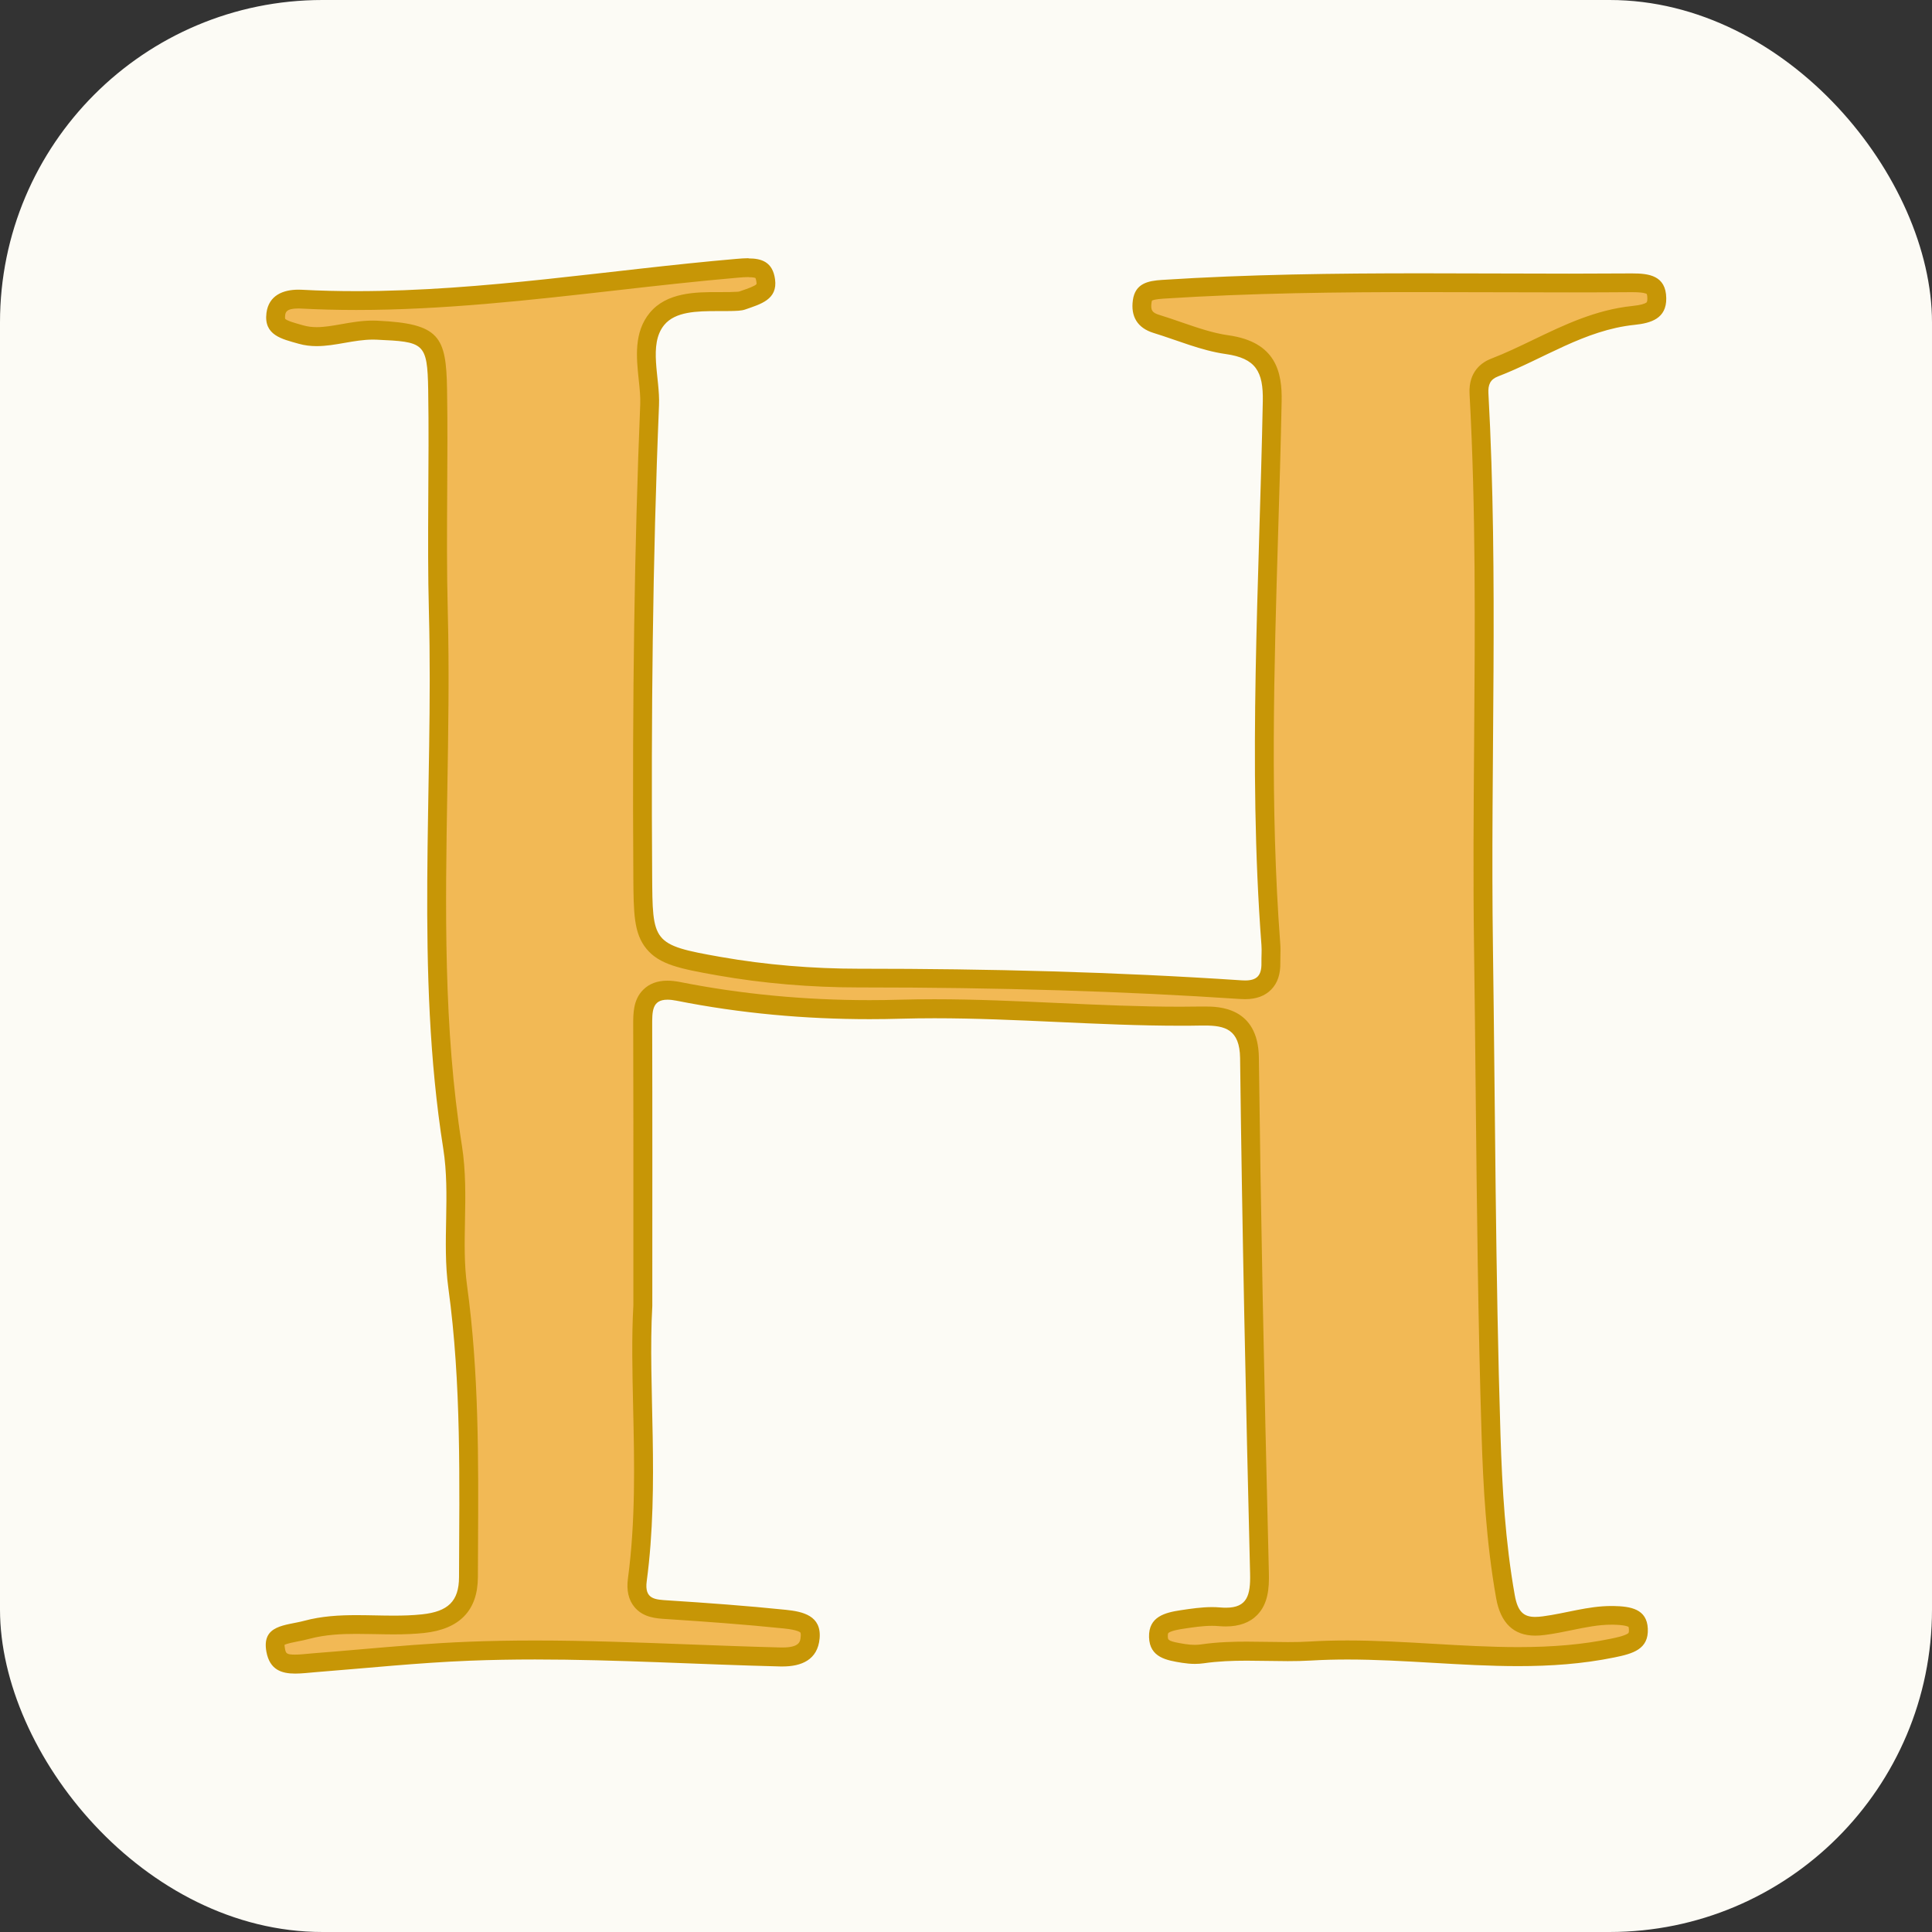
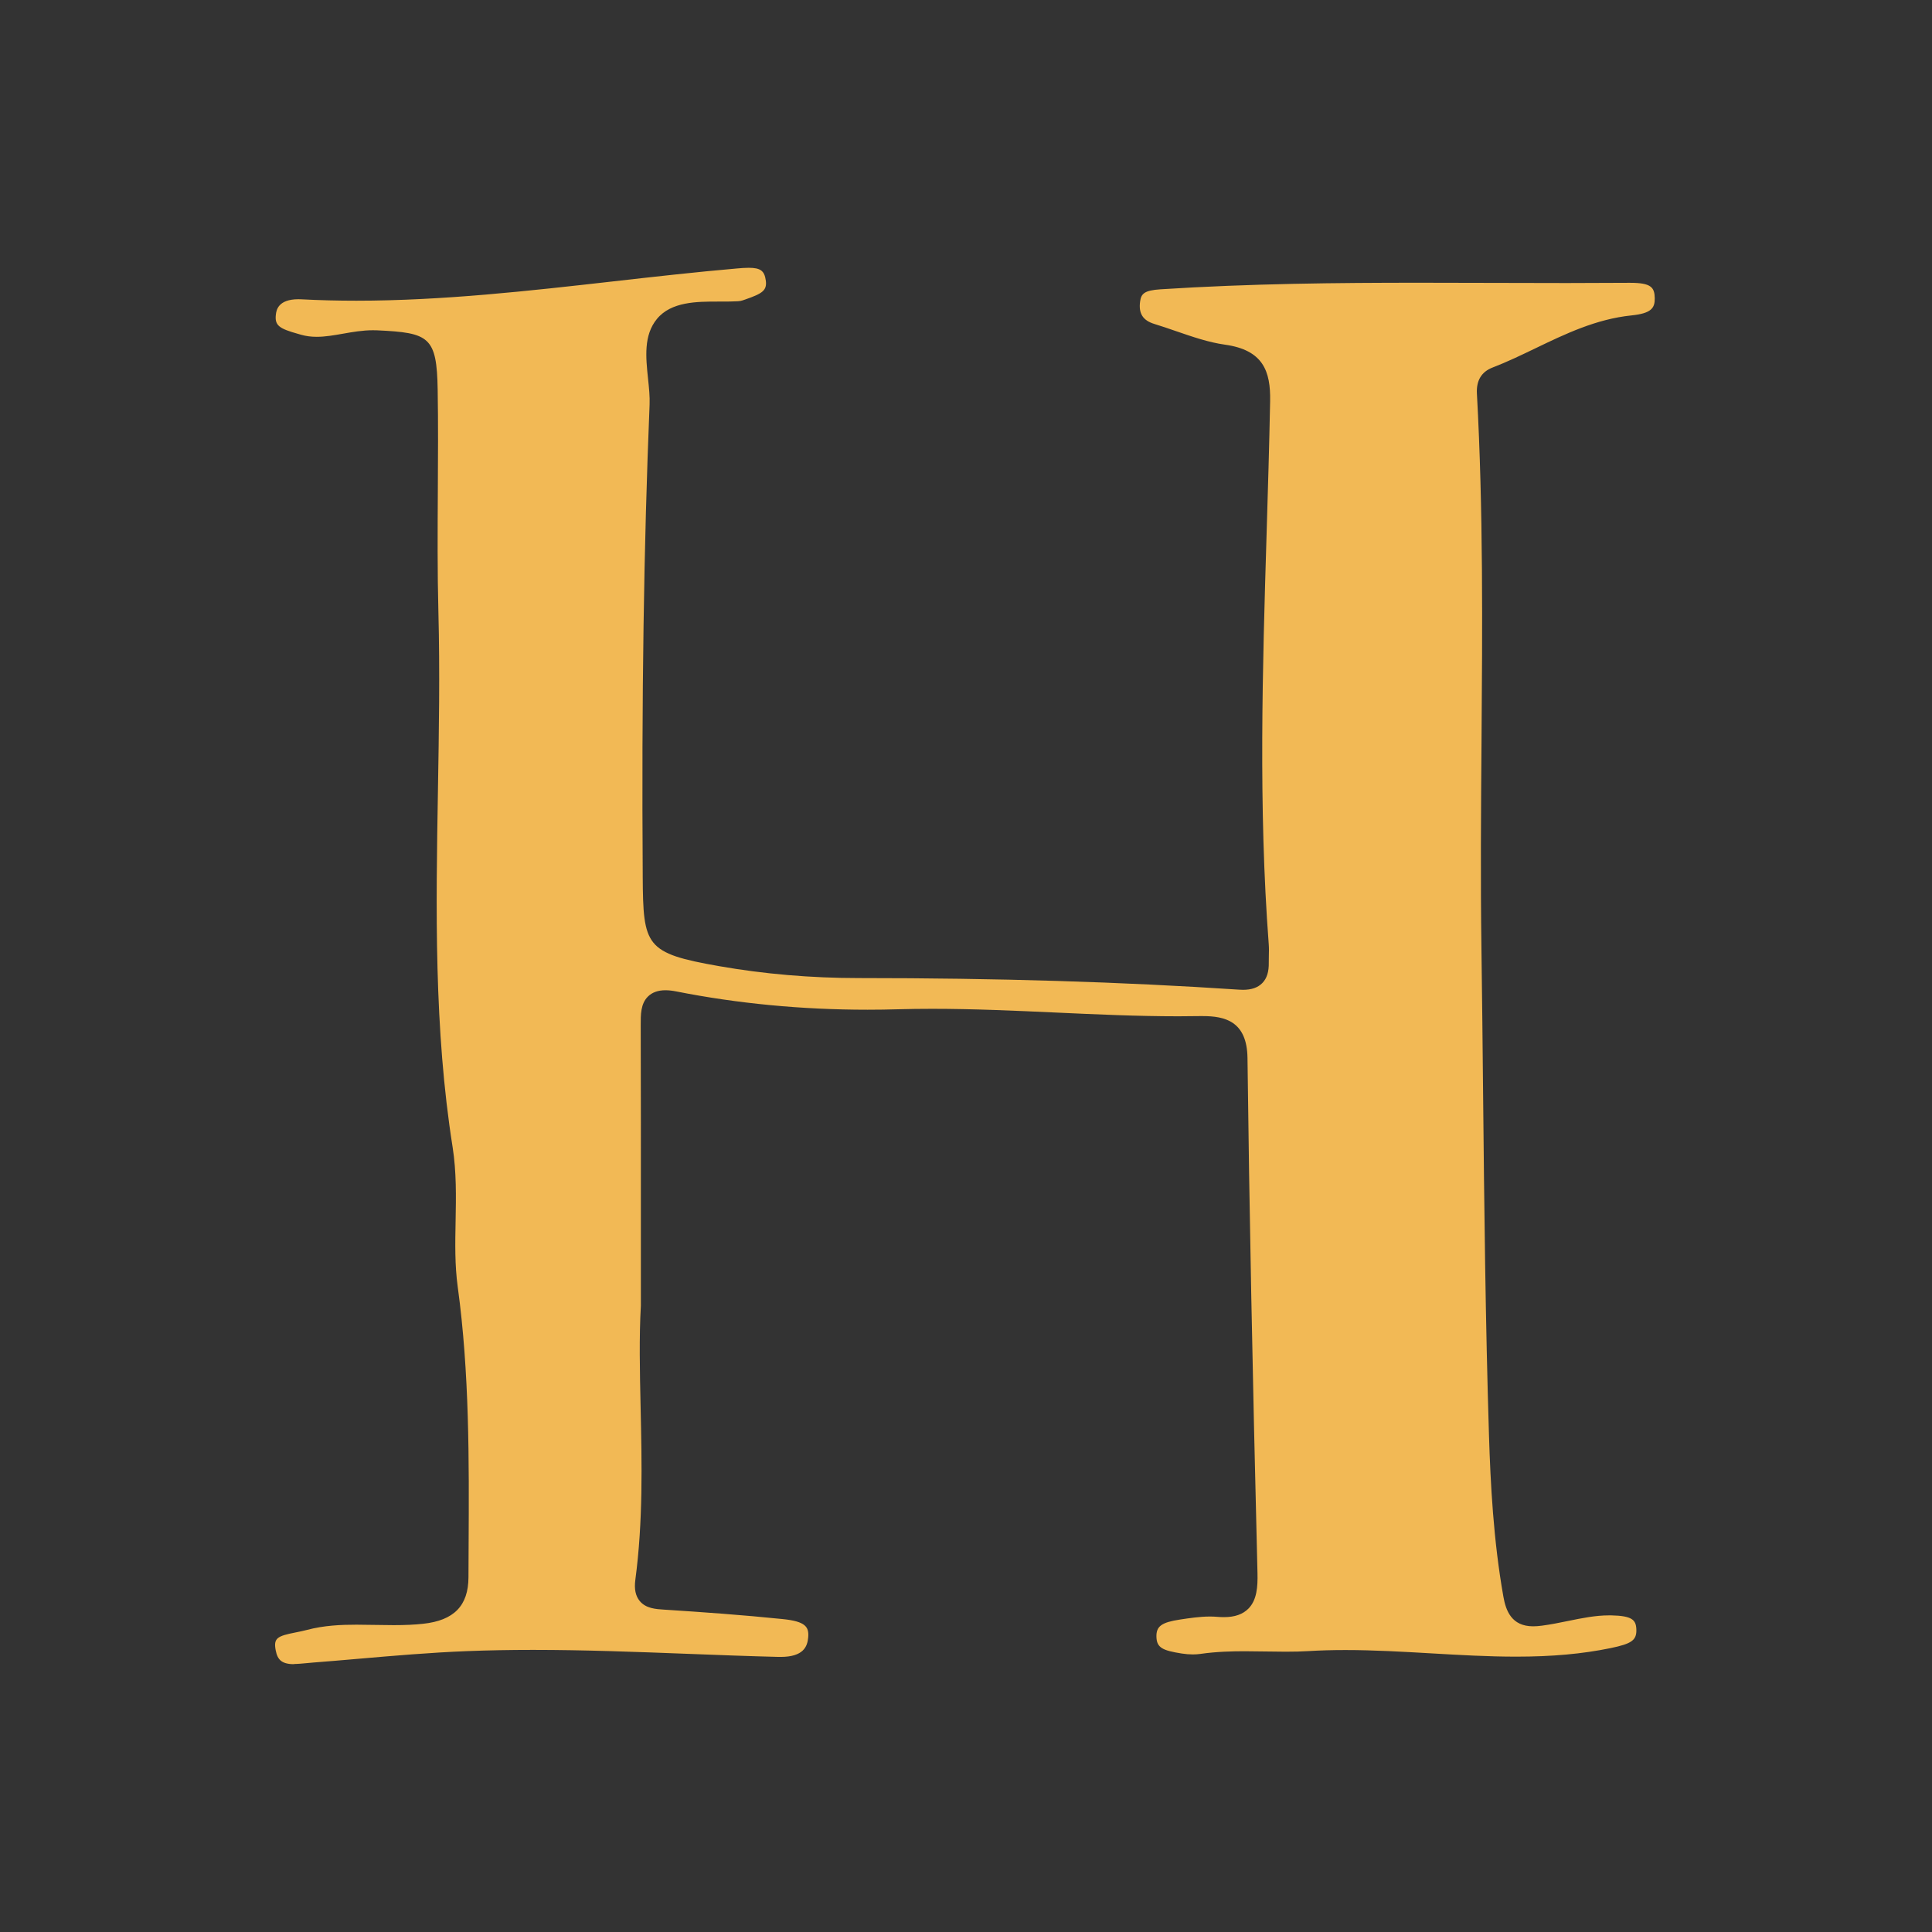
<svg xmlns="http://www.w3.org/2000/svg" id="Lager_1" data-name="Lager 1" viewBox="0 0 512 512">
  <rect x="0" y="0" width="512" height="512" fill="#333333" stroke="none" />
  <defs>
    <style>
      .cls-1 {
        fill: #f2b955;
      }

      .cls-2 {
        fill: #fcfbf5;
      }

      .cls-3 {
        fill: #c79606;
      }
    </style>
  </defs>
-   <rect class="cls-2" width="512" height="512" rx="85.45" ry="85.45" />
  <g>
-     <path class="cls-1" d="m78.22,441.04c-3.34,0-4.64-.94-5.16-3.71-.61-3.24.41-3.76,5.39-4.74.94-.19,1.91-.38,2.85-.63,4.59-1.23,9.23-1.4,13.17-1.4,1.62,0,3.25.03,4.87.06,1.66.03,3.31.06,4.97.06,3.04,0,5.52-.11,7.8-.36,8.19-.87,12.02-4.79,12.04-12.34,0-2.83.02-5.67.04-8.5.12-22.45.23-45.65-2.89-68.47-.78-5.72-.68-11.42-.56-17.46.12-6.38.24-12.98-.79-19.54-4.96-31.33-4.42-63.45-3.89-94.51.26-15.51.53-31.54.12-47.32-.28-10.64-.21-21.49-.15-31.98.05-8.81.11-17.92-.04-26.89-.23-14.11-2.24-15.13-16.07-15.77-.36-.02-.72-.02-1.08-.02-2.74,0-5.38.46-7.92.91-2.42.42-4.71.83-6.99.83-1.49,0-2.84-.18-4.11-.54l-.8-.23c-4.99-1.4-6.29-2.2-5.9-5.21.13-.98.51-3.98,5.97-3.98.25,0,.51,0,.76.02,4.7.25,9.61.37,14.6.37,22.86,0,45.84-2.61,68.07-5.12,10.77-1.22,21.9-2.48,32.86-3.43,1-.09,2.05-.17,3.02-.17,3.14,0,4.2.79,4.55,3.38.35,2.6-.9,3.44-5.37,4.99l-.79.27c-.33.12-.74.19-1.19.22-1.36.08-2.86.09-4.28.09h-1.09c-5.51,0-12.36,0-16.14,4.61-3.56,4.34-2.94,10.18-2.35,15.83.26,2.44.5,4.75.41,6.88-1.53,37.15-2.13,77.85-1.82,124.43v.6c.12,18.51.69,20.33,20.19,23.76,11.93,2.1,24.41,3.17,37.12,3.17h.55c36.75,0,69.69,1,100.71,3.07.37.03.73.04,1.06.04,2.27,0,3.94-.58,5.12-1.79,1.21-1.23,1.76-3.01,1.71-5.43-.01-.6,0-1.21.02-1.81.03-.99.05-2.01-.03-3.07-2.75-36.27-1.64-73.22-.56-108.94.35-11.45.7-23.29.93-34.93.15-7.97-1.83-13.58-11.98-15-4.33-.61-8.53-2.06-12.98-3.59-1.87-.65-3.8-1.31-5.73-1.9-3.05-.94-4.21-2.78-3.76-5.98.28-2.03,1.1-2.92,5.41-3.2,23.72-1.53,47-1.74,68.62-1.74,6.51,0,13.02.02,19.53.04,6.52.02,13.04.04,19.55.04,5.43,0,10.86-.02,16.28-.06h.48c5.56,0,6.47,1.21,6.51,4.11.03,2.58-.91,3.99-6.17,4.53-9.38.97-17.57,4.92-25.48,8.73-3.7,1.78-7.52,3.62-11.35,5.09-2.93,1.13-4.32,3.45-4.13,6.91,1.69,30.76,1.45,62.1,1.22,92.4-.14,17.89-.28,36.39-.02,54.6.18,12.88.32,25.97.44,38.64.3,29.64.62,60.29,1.56,90.43.4,12.76,1.17,27.82,3.82,42.76.65,3.65,2.13,7.84,7.89,7.84.69,0,1.45-.06,2.32-.17,2.35-.31,4.66-.78,6.9-1.24,3.73-.76,7.26-1.49,10.9-1.49.19,0,.38,0,.57,0,5.54.12,6.53,1.21,6.65,3.61.14,2.95-1.14,3.9-6.88,5.08-7.48,1.53-15.41,2.25-24.98,2.25-7.47,0-15.1-.44-22.48-.87-7.45-.43-15.16-.88-22.77-.88-3.48,0-6.69.09-9.79.28-1.8.11-3.72.16-6.04.16-1.79,0-3.58-.03-5.37-.06-1.82-.03-3.64-.06-5.46-.06-3.21,0-7.45.08-11.8.71-.62.09-1.28.13-1.97.13-.94,0-1.93-.08-2.95-.24-5.03-.8-6.61-1.51-6.69-4.41-.08-2.81,1.33-3.85,6.3-4.6,2.45-.37,5.24-.79,7.88-.79.67,0,1.31.03,1.92.08.63.06,1.23.08,1.79.08,2.88,0,5.01-.75,6.51-2.28,2.24-2.29,2.46-5.83,2.38-9.31-1.36-54.88-2.18-97.01-2.65-136.58-.12-9.79-6.05-11.11-11.85-11.11-.3,0-.62,0-.93,0-1.85.03-3.69.05-5.54.05-10.81,0-21.82-.5-32.47-.99-10.71-.49-21.78-.99-32.71-.99-3.1,0-6.13.04-9,.12-2.73.08-5.48.12-8.17.12-17.42,0-34.46-1.63-50.63-4.83-1.11-.22-2.07-.33-2.95-.33-1.97,0-3.54.57-4.65,1.68-1.92,1.92-1.91,4.72-1.9,7.67v.17c.05,16.89.05,33.42.04,52.55v21.53c-.48,8.34-.28,17.34-.07,26.87.33,14.88.67,30.27-1.4,45.8-.32,2.42.06,4.24,1.16,5.58,1.64,1.99,4.25,2.16,6.55,2.3l.35.02c9.82.64,20.37,1.38,31.04,2.48,6.02.62,6.96,2.07,6.71,4.87-.21,2.4-1.24,5.15-7.32,5.15-.16,0-.32,0-.49,0-8.08-.2-16.3-.51-24.25-.82-13.38-.51-27.21-1.04-40.85-1.04-6.25,0-12,.11-17.56.33-9.65.38-19.42,1.22-28.87,2.04-3.93.34-7.86.68-11.79.98-.54.04-1.09.09-1.65.15-1.25.12-2.54.24-3.7.24Z" />
-     <path class="cls-3" d="m198.39,73.46c1.21,0,1.68.16,1.81.22.06.12.18.43.26,1,.05.34.03.55.02.62-.44.53-2.57,1.27-3.72,1.66-.27.09-.54.19-.8.28-.03.01-.2.06-.51.08-1.29.08-2.74.09-4.12.09h-.54s-.55,0-.55,0c-5.72,0-13.55,0-18.07,5.52-4.22,5.15-3.52,11.81-2.9,17.68.25,2.35.48,4.57.4,6.51-1.53,37.19-2.13,77.93-1.83,124.55v.6c.07,9.73.1,15.08,3.5,19.2,3.43,4.15,8.79,5.25,18.75,7.01,12.07,2.13,24.7,3.2,37.55,3.2h.53c36.71,0,69.61,1,100.57,3.07.43.03.84.04,1.23.04,2.94,0,5.26-.85,6.91-2.54,1.7-1.74,2.49-4.1,2.42-7.23-.01-.53,0-1.1.02-1.7.03-1,.05-2.13-.04-3.31-2.74-36.14-1.63-73.02-.56-108.68.35-11.45.7-23.3.93-34.96.15-7.66-1.42-15.74-14.13-17.52-4.09-.57-8.18-1.99-12.52-3.48-1.89-.65-3.84-1.33-5.81-1.93-1.88-.58-2.3-1.25-2.02-3.24.04-.31.1-.47.13-.54.21-.12.87-.37,2.96-.51,23.65-1.53,46.88-1.74,68.47-1.74,6.5,0,13.01.02,19.51.04,6.52.02,13.04.04,19.56.04,6.02,0,11.36-.02,16.31-.06h.45c2.86,0,3.64.34,3.84.47.04.09.16.42.17,1.17.01.94-.18,1.06-.3,1.14-.41.27-1.37.64-3.62.87-9.81,1.01-18.2,5.06-26.31,8.96-3.82,1.84-7.43,3.58-11.16,5.01-2.29.88-6.07,3.26-5.73,9.38,1.68,30.68,1.44,61.97,1.21,92.24-.14,17.91-.28,36.43-.02,54.66.18,12.87.31,25.97.44,38.63.3,29.65.62,60.32,1.56,90.48.4,12.85,1.17,28.02,3.86,43.12,1.17,6.57,4.65,9.9,10.35,9.9.8,0,1.66-.06,2.65-.19,2.44-.32,4.79-.8,7.07-1.27,3.61-.74,7.01-1.44,10.4-1.44.17,0,.34,0,.51,0,3,.06,3.87.43,4.1.59.03.08.08.27.1.64.04.89-.09.99-.3,1.12-.97.65-3.23,1.11-4.59,1.39-7.31,1.5-15.08,2.2-24.48,2.2-7.4,0-14.99-.44-22.34-.87-7.49-.44-15.23-.89-22.91-.89-3.53,0-6.78.09-9.94.28-1.75.11-3.62.15-5.88.15-1.76,0-3.57-.03-5.33-.06-1.8-.03-3.65-.06-5.5-.06-3.29,0-7.65.08-12.16.74-.5.07-1.04.11-1.61.11-.81,0-1.67-.07-2.56-.21-4.55-.72-4.56-1.02-4.59-2.01-.02-.83.11-.91.28-1.02.91-.58,3-.9,3.89-1.03,2.36-.36,5.04-.77,7.51-.77.59,0,1.17.02,1.7.07.7.06,1.38.09,2.01.09,3.54,0,6.34-1.02,8.3-3.04,2.88-2.95,3.19-7.09,3.09-11.11-1.36-54.91-2.18-97.02-2.65-136.55-.16-13.58-10.84-13.58-14.35-13.58-.32,0-.64,0-.97,0-1.77.03-3.62.05-5.49.05-10.76,0-21.74-.5-32.36-.98-10.74-.49-21.84-1-32.83-1-3.13,0-6.18.04-9.07.12-2.7.08-5.43.12-8.11.12-17.26,0-34.13-1.61-50.14-4.79-1.27-.25-2.39-.37-3.44-.37-2.66,0-4.82.81-6.42,2.42-2.65,2.66-2.64,6.27-2.63,9.45v.17c.05,16.89.05,33.42.04,52.57,0,6.86,0,13.98,0,21.44-.47,8.42-.27,17.45-.06,27,.33,14.79.67,30.08-1.38,45.41-.41,3.1.16,5.62,1.7,7.5,2.33,2.83,5.79,3.05,8.32,3.21l.35.02c9.79.64,20.32,1.38,30.94,2.48,3.7.38,4.33,1,4.42,1.11,0,0,.13.27.06,1.05-.11,1.28-.26,2.88-4.83,2.88-.14,0-.28,0-.42,0-8.06-.2-16.27-.51-24.21-.81-13.4-.51-27.27-1.04-40.95-1.04-6.29,0-12.06.11-17.66.33-9.72.38-19.52,1.23-29,2.05-3.86.33-7.84.68-11.76.98-.55.04-1.12.1-1.69.15-1.24.12-2.42.23-3.47.23-2.39,0-2.45-.35-2.7-1.67-.08-.45-.1-.74-.1-.92.71-.36,2.44-.7,3.52-.91.98-.19,1.99-.39,3.02-.67,4.31-1.16,8.75-1.32,12.52-1.32,1.59,0,3.23.03,4.82.06,1.64.03,3.33.07,5.02.07,3.13,0,5.69-.12,8.06-.37,9.45-1,14.25-5.99,14.28-14.82,0-2.83.02-5.67.04-8.5.12-22.53.24-45.83-2.92-68.82-.76-5.53-.65-11.14-.54-17.08.12-6.49.25-13.2-.82-19.98-4.92-31.11-4.38-63.12-3.86-94.08.26-15.53.53-31.59.12-47.42-.28-10.6-.21-21.43-.15-31.9.05-8.82.11-17.95-.04-26.94-.23-14.09-1.96-17.46-18.46-18.23-.4-.02-.8-.03-1.19-.03-2.96,0-5.7.48-8.36.95-2.31.41-4.5.79-6.55.79-1.26,0-2.38-.15-3.43-.44l-.82-.23c-1.29-.36-3.68-1.03-4.09-1.54,0,0-.09-.26,0-.94.09-.72.23-1.8,3.49-1.8.21,0,.42,0,.63.02,4.74.25,9.7.38,14.73.38,23,0,46.06-2.61,68.36-5.14,10.75-1.22,21.87-2.48,32.79-3.42.94-.08,1.94-.16,2.8-.16h0m0-5c-1.05,0-2.14.09-3.23.18-33.57,2.9-66.94,8.55-100.72,8.55-4.81,0-9.64-.11-14.47-.37-.3-.02-.6-.02-.89-.02-4,0-7.84,1.47-8.45,6.16-.76,5.94,4.11,6.91,8.5,8.16,1.62.46,3.21.64,4.8.64,4.99,0,9.87-1.73,14.91-1.73.32,0,.64,0,.96.02,12.54.58,13.48.68,13.69,13.32.32,19.63-.33,39.27.19,58.89,1.24,47.38-3.66,94.94,3.8,142.15,1.94,12.28-.33,24.72,1.35,36.95,3.49,25.47,2.91,51.05,2.83,76.63-.02,6.41-2.94,9.13-9.8,9.86-2.51.27-5.02.34-7.53.34-3.28,0-6.57-.13-9.84-.13-4.63,0-9.24.26-13.82,1.49-4.87,1.31-11.41.98-10.05,8.25.89,4.77,4.04,5.75,7.62,5.75,1.82,0,3.74-.25,5.55-.39,13.52-1.06,27.02-2.48,40.57-3.02,5.82-.23,11.64-.33,17.46-.33,21.69,0,43.36,1.32,65.04,1.85.18,0,.37,0,.55,0,4.97,0,9.3-1.73,9.81-7.43.54-6.06-4.5-7.12-8.95-7.58-10.35-1.07-20.74-1.82-31.13-2.49-3.45-.22-6.39-.24-5.74-5.08,3.45-25.86.28-51.85,1.48-72.94,0-27.93.04-51.05-.03-74.16-.01-3.89-.09-7.02,4.05-7.02.7,0,1.51.09,2.47.28,16.87,3.35,33.97,4.88,51.11,4.88,2.75,0,5.5-.04,8.25-.12,2.98-.08,5.95-.12,8.93-.12,21.76,0,43.45,1.98,65.19,1.98,1.86,0,3.71-.01,5.57-.05.3,0,.59,0,.88,0,5.32,0,9.26,1,9.35,8.64.55,45.54,1.53,91.08,2.65,136.61.14,5.71-.75,9.03-6.39,9.03-.49,0-1.01-.02-1.57-.07-.71-.06-1.42-.09-2.14-.09-2.75,0-5.54.41-8.26.82-4.17.63-8.57,1.69-8.42,7.14.15,5.42,4.67,6.15,8.8,6.81,1.09.17,2.22.28,3.35.28.79,0,1.57-.05,2.33-.16,3.81-.55,7.62-.69,11.44-.69,3.61,0,7.22.12,10.83.12,2.06,0,4.13-.04,6.18-.16,3.21-.19,6.42-.27,9.64-.27,15.08,0,30.17,1.75,45.25,1.75,8.5,0,17-.56,25.49-2.3,4.85-.99,9.14-2.12,8.87-7.65-.25-5.21-4.54-5.89-9.09-5.98-.21,0-.41,0-.62,0-6.21,0-12.07,1.95-18.12,2.74-.73.09-1.39.15-2,.15-3.08,0-4.65-1.38-5.43-5.78-2.5-14.06-3.34-28.31-3.78-42.4-1.34-42.99-1.4-86.01-2-129.02-.69-49.03,1.49-98.09-1.2-147.1-.12-2.24.49-3.66,2.53-4.44,12.04-4.62,22.92-12.3,36.19-13.67,4.35-.45,8.48-1.66,8.41-7.05-.07-6.03-4.6-6.58-9.01-6.58-.16,0-.33,0-.49,0-5.42.04-10.85.06-16.27.06-13.02,0-26.05-.09-39.07-.09-22.94,0-45.87.27-68.79,1.75-3.72.24-7.1.92-7.72,5.35-.61,4.34,1.2,7.39,5.5,8.71,6.35,1.95,12.6,4.67,19.1,5.58,7.97,1.12,9.98,4.63,9.83,12.48-.93,48.03-4,96.07-.36,144.12.12,1.57-.03,3.17,0,4.75.07,3.33-1.18,4.66-4.33,4.66-.28,0-.58-.01-.9-.03-33.59-2.24-67.23-3.08-100.9-3.08-.16,0-.32,0-.48,0h-.05c-12.24,0-24.64-1.01-36.69-3.13-18.21-3.21-18-3.8-18.12-21.92-.27-41.45.11-82.89,1.82-124.31.3-7.22-2.88-16.04,1.37-21.23,2.94-3.58,8.64-3.69,14.2-3.69.36,0,.73,0,1.09,0,1.52,0,3.02,0,4.43-.1.63-.04,1.27-.15,1.86-.36,3.92-1.38,8.53-2.58,7.8-7.95-.62-4.62-3.57-5.55-7.03-5.55h0Z" />
+     <path class="cls-1" d="m78.22,441.04c-3.34,0-4.64-.94-5.16-3.71-.61-3.24.41-3.76,5.39-4.74.94-.19,1.91-.38,2.85-.63,4.59-1.23,9.23-1.4,13.17-1.4,1.62,0,3.25.03,4.87.06,1.66.03,3.31.06,4.97.06,3.04,0,5.52-.11,7.8-.36,8.19-.87,12.02-4.79,12.04-12.34,0-2.83.02-5.67.04-8.5.12-22.45.23-45.65-2.89-68.47-.78-5.72-.68-11.42-.56-17.46.12-6.38.24-12.98-.79-19.54-4.96-31.33-4.42-63.45-3.89-94.51.26-15.51.53-31.54.12-47.32-.28-10.64-.21-21.49-.15-31.98.05-8.81.11-17.92-.04-26.89-.23-14.11-2.24-15.13-16.07-15.77-.36-.02-.72-.02-1.08-.02-2.74,0-5.38.46-7.92.91-2.42.42-4.71.83-6.99.83-1.49,0-2.84-.18-4.11-.54l-.8-.23c-4.99-1.4-6.29-2.2-5.9-5.21.13-.98.51-3.98,5.97-3.98.25,0,.51,0,.76.02,4.7.25,9.61.37,14.6.37,22.86,0,45.84-2.61,68.07-5.12,10.77-1.22,21.9-2.48,32.86-3.43,1-.09,2.05-.17,3.02-.17,3.14,0,4.2.79,4.55,3.38.35,2.6-.9,3.44-5.37,4.99l-.79.27c-.33.12-.74.19-1.19.22-1.36.08-2.86.09-4.28.09h-1.09c-5.51,0-12.36,0-16.14,4.61-3.56,4.34-2.94,10.18-2.35,15.83.26,2.44.5,4.75.41,6.88-1.53,37.15-2.13,77.85-1.82,124.43v.6c.12,18.51.69,20.33,20.19,23.76,11.93,2.1,24.41,3.17,37.12,3.17c36.75,0,69.69,1,100.71,3.07.37.03.73.04,1.06.04,2.27,0,3.94-.58,5.12-1.79,1.21-1.23,1.76-3.01,1.71-5.43-.01-.6,0-1.21.02-1.81.03-.99.05-2.01-.03-3.07-2.75-36.27-1.64-73.22-.56-108.94.35-11.45.7-23.29.93-34.93.15-7.97-1.83-13.58-11.98-15-4.33-.61-8.53-2.06-12.98-3.59-1.87-.65-3.8-1.31-5.73-1.9-3.05-.94-4.21-2.78-3.76-5.98.28-2.03,1.1-2.92,5.41-3.2,23.72-1.53,47-1.74,68.62-1.74,6.51,0,13.02.02,19.53.04,6.52.02,13.04.04,19.55.04,5.43,0,10.86-.02,16.28-.06h.48c5.56,0,6.47,1.21,6.51,4.11.03,2.58-.91,3.99-6.17,4.53-9.38.97-17.57,4.92-25.48,8.73-3.7,1.78-7.52,3.62-11.35,5.09-2.93,1.13-4.32,3.45-4.13,6.91,1.69,30.76,1.45,62.1,1.22,92.4-.14,17.89-.28,36.39-.02,54.6.18,12.88.32,25.97.44,38.64.3,29.64.62,60.29,1.56,90.43.4,12.76,1.17,27.82,3.82,42.76.65,3.65,2.13,7.84,7.89,7.84.69,0,1.45-.06,2.32-.17,2.35-.31,4.66-.78,6.9-1.24,3.73-.76,7.26-1.49,10.9-1.49.19,0,.38,0,.57,0,5.54.12,6.53,1.21,6.65,3.61.14,2.95-1.14,3.9-6.88,5.08-7.48,1.53-15.41,2.25-24.98,2.25-7.47,0-15.1-.44-22.48-.87-7.45-.43-15.16-.88-22.77-.88-3.48,0-6.69.09-9.79.28-1.8.11-3.72.16-6.04.16-1.79,0-3.58-.03-5.37-.06-1.82-.03-3.64-.06-5.46-.06-3.21,0-7.45.08-11.8.71-.62.09-1.28.13-1.97.13-.94,0-1.93-.08-2.95-.24-5.03-.8-6.61-1.51-6.69-4.41-.08-2.81,1.33-3.85,6.3-4.6,2.45-.37,5.24-.79,7.88-.79.67,0,1.31.03,1.92.08.63.06,1.23.08,1.79.08,2.88,0,5.01-.75,6.51-2.28,2.24-2.29,2.46-5.83,2.38-9.31-1.36-54.88-2.18-97.01-2.65-136.58-.12-9.79-6.05-11.11-11.85-11.11-.3,0-.62,0-.93,0-1.85.03-3.69.05-5.54.05-10.81,0-21.82-.5-32.47-.99-10.71-.49-21.78-.99-32.71-.99-3.1,0-6.13.04-9,.12-2.73.08-5.48.12-8.17.12-17.42,0-34.46-1.63-50.63-4.83-1.11-.22-2.07-.33-2.95-.33-1.97,0-3.54.57-4.65,1.68-1.92,1.92-1.91,4.72-1.9,7.67v.17c.05,16.89.05,33.42.04,52.55v21.53c-.48,8.34-.28,17.34-.07,26.87.33,14.88.67,30.27-1.4,45.8-.32,2.42.06,4.24,1.16,5.58,1.64,1.99,4.25,2.16,6.55,2.3l.35.02c9.82.64,20.37,1.38,31.04,2.48,6.02.62,6.96,2.07,6.71,4.87-.21,2.4-1.24,5.15-7.32,5.15-.16,0-.32,0-.49,0-8.08-.2-16.3-.51-24.25-.82-13.38-.51-27.21-1.04-40.85-1.04-6.25,0-12,.11-17.56.33-9.65.38-19.42,1.22-28.87,2.04-3.93.34-7.86.68-11.79.98-.54.04-1.09.09-1.65.15-1.25.12-2.54.24-3.7.24Z" />
  </g>
</svg>